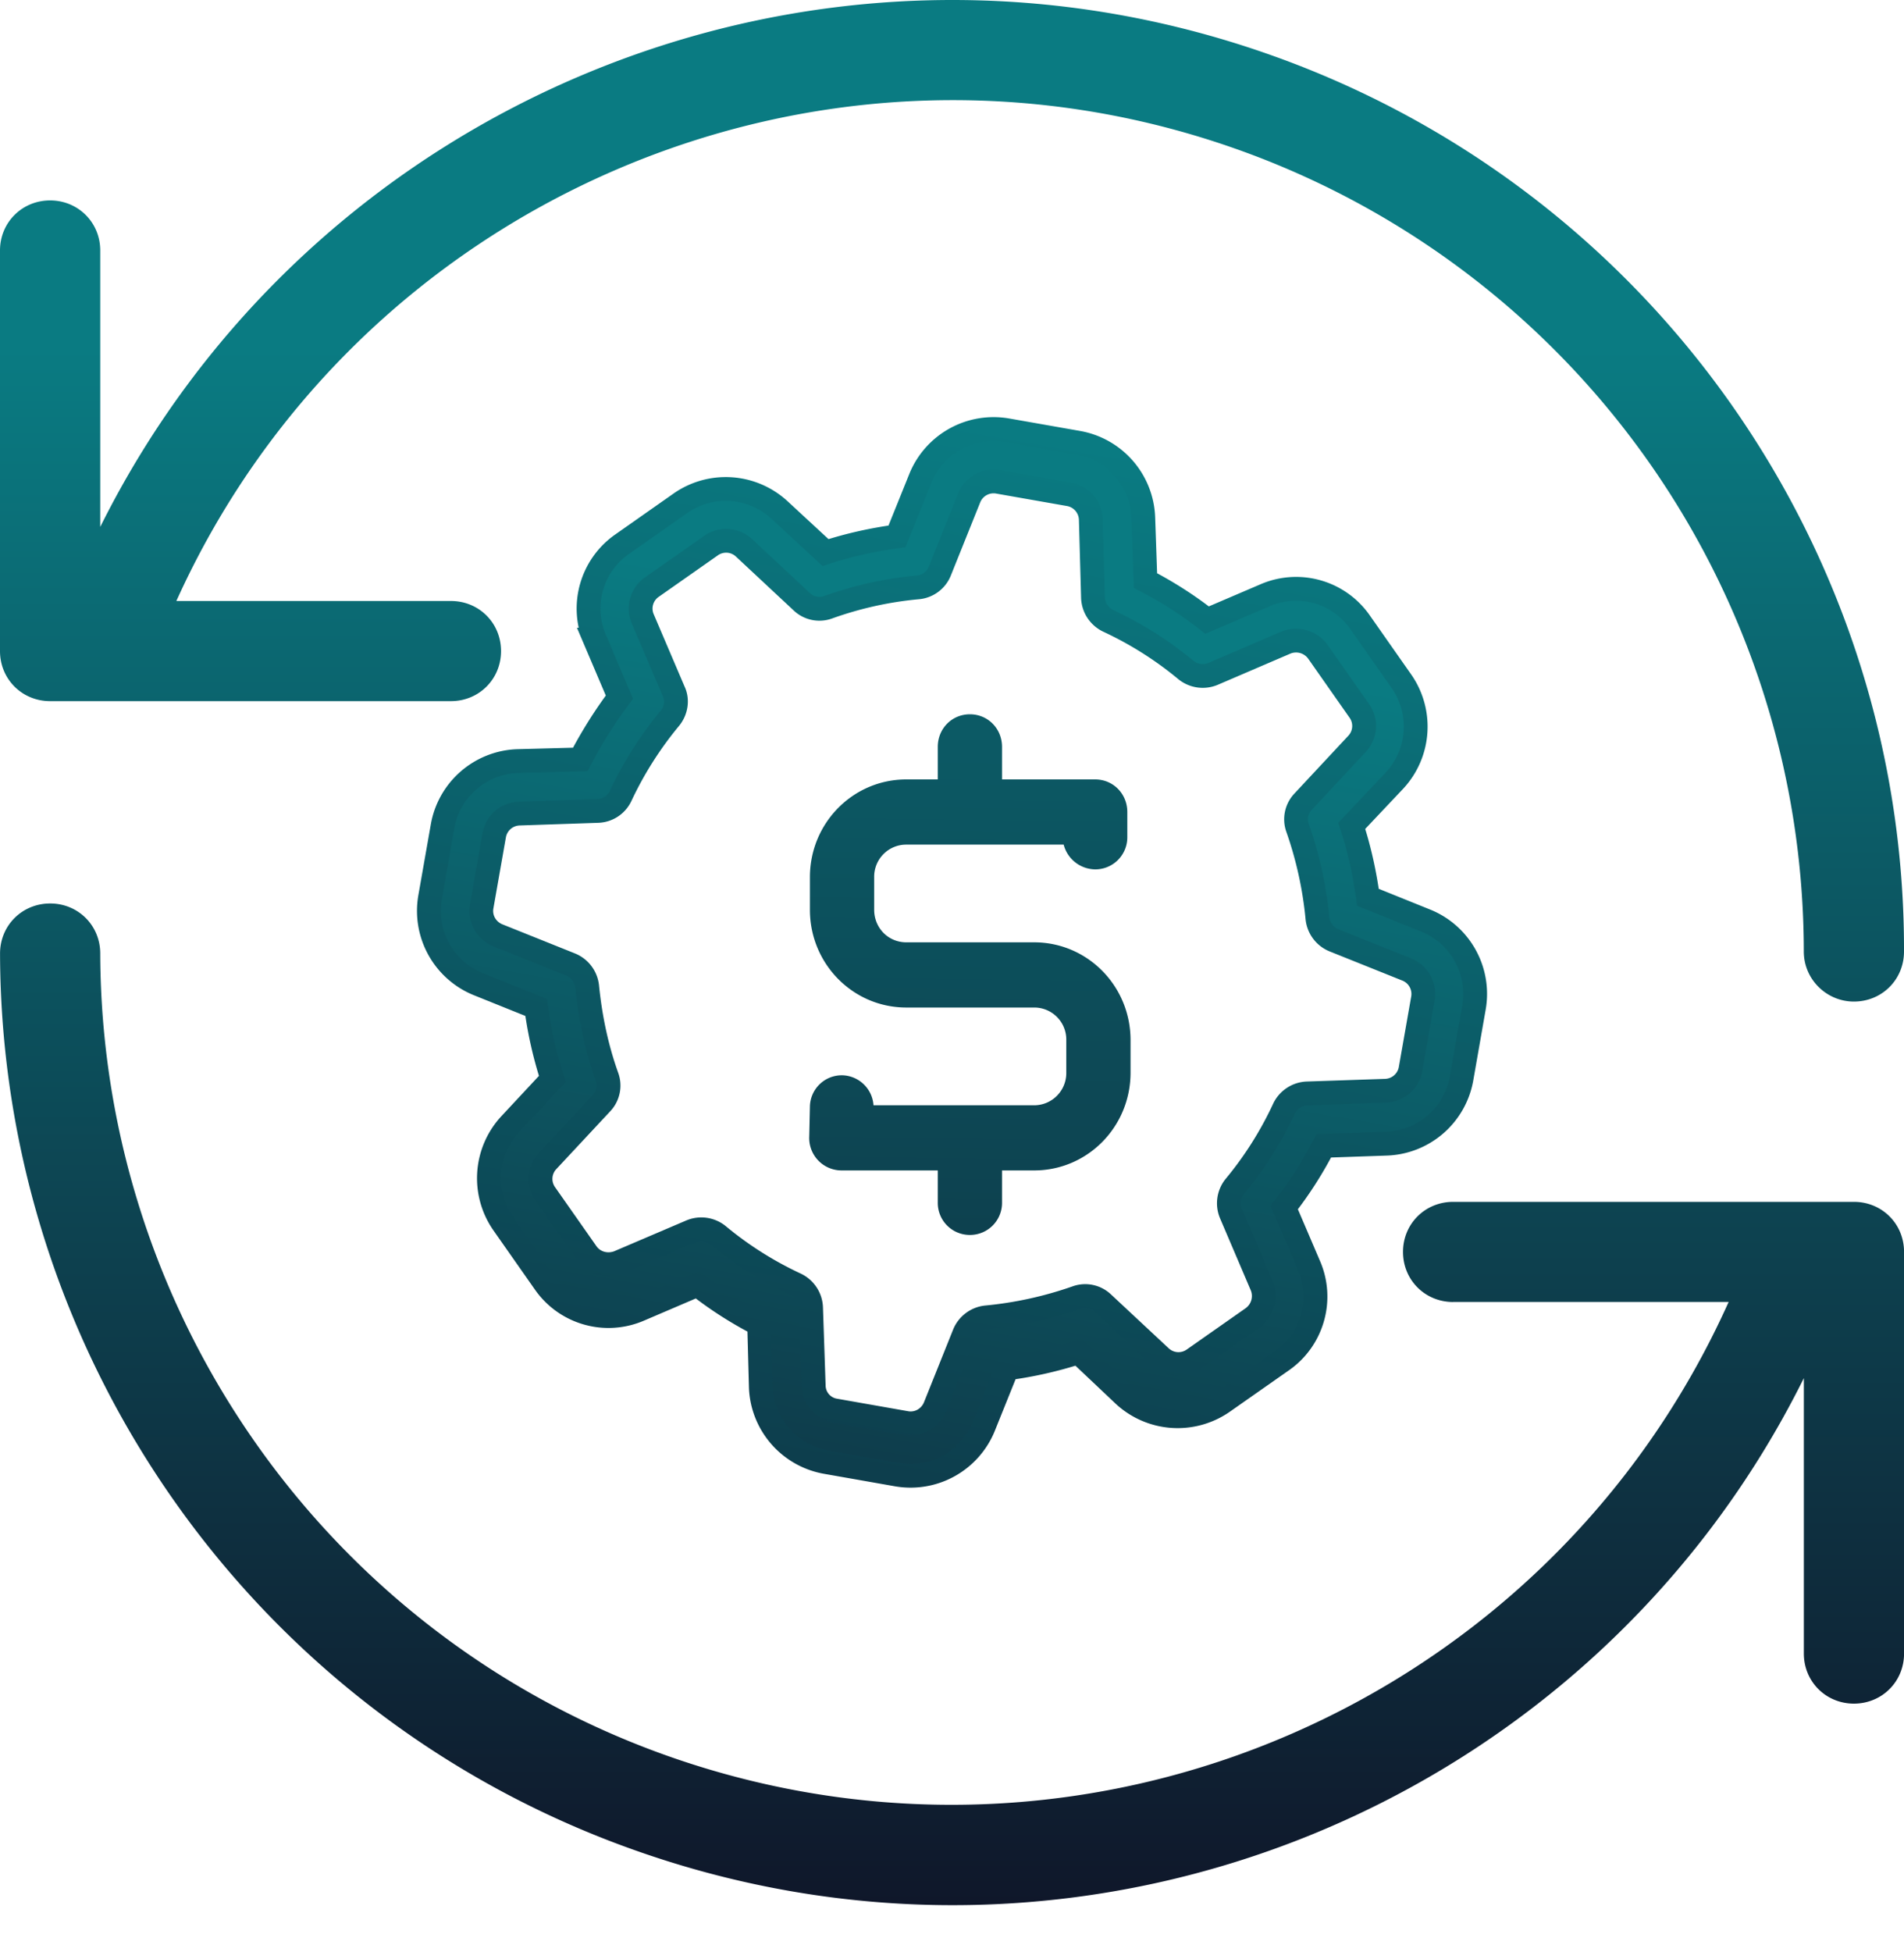
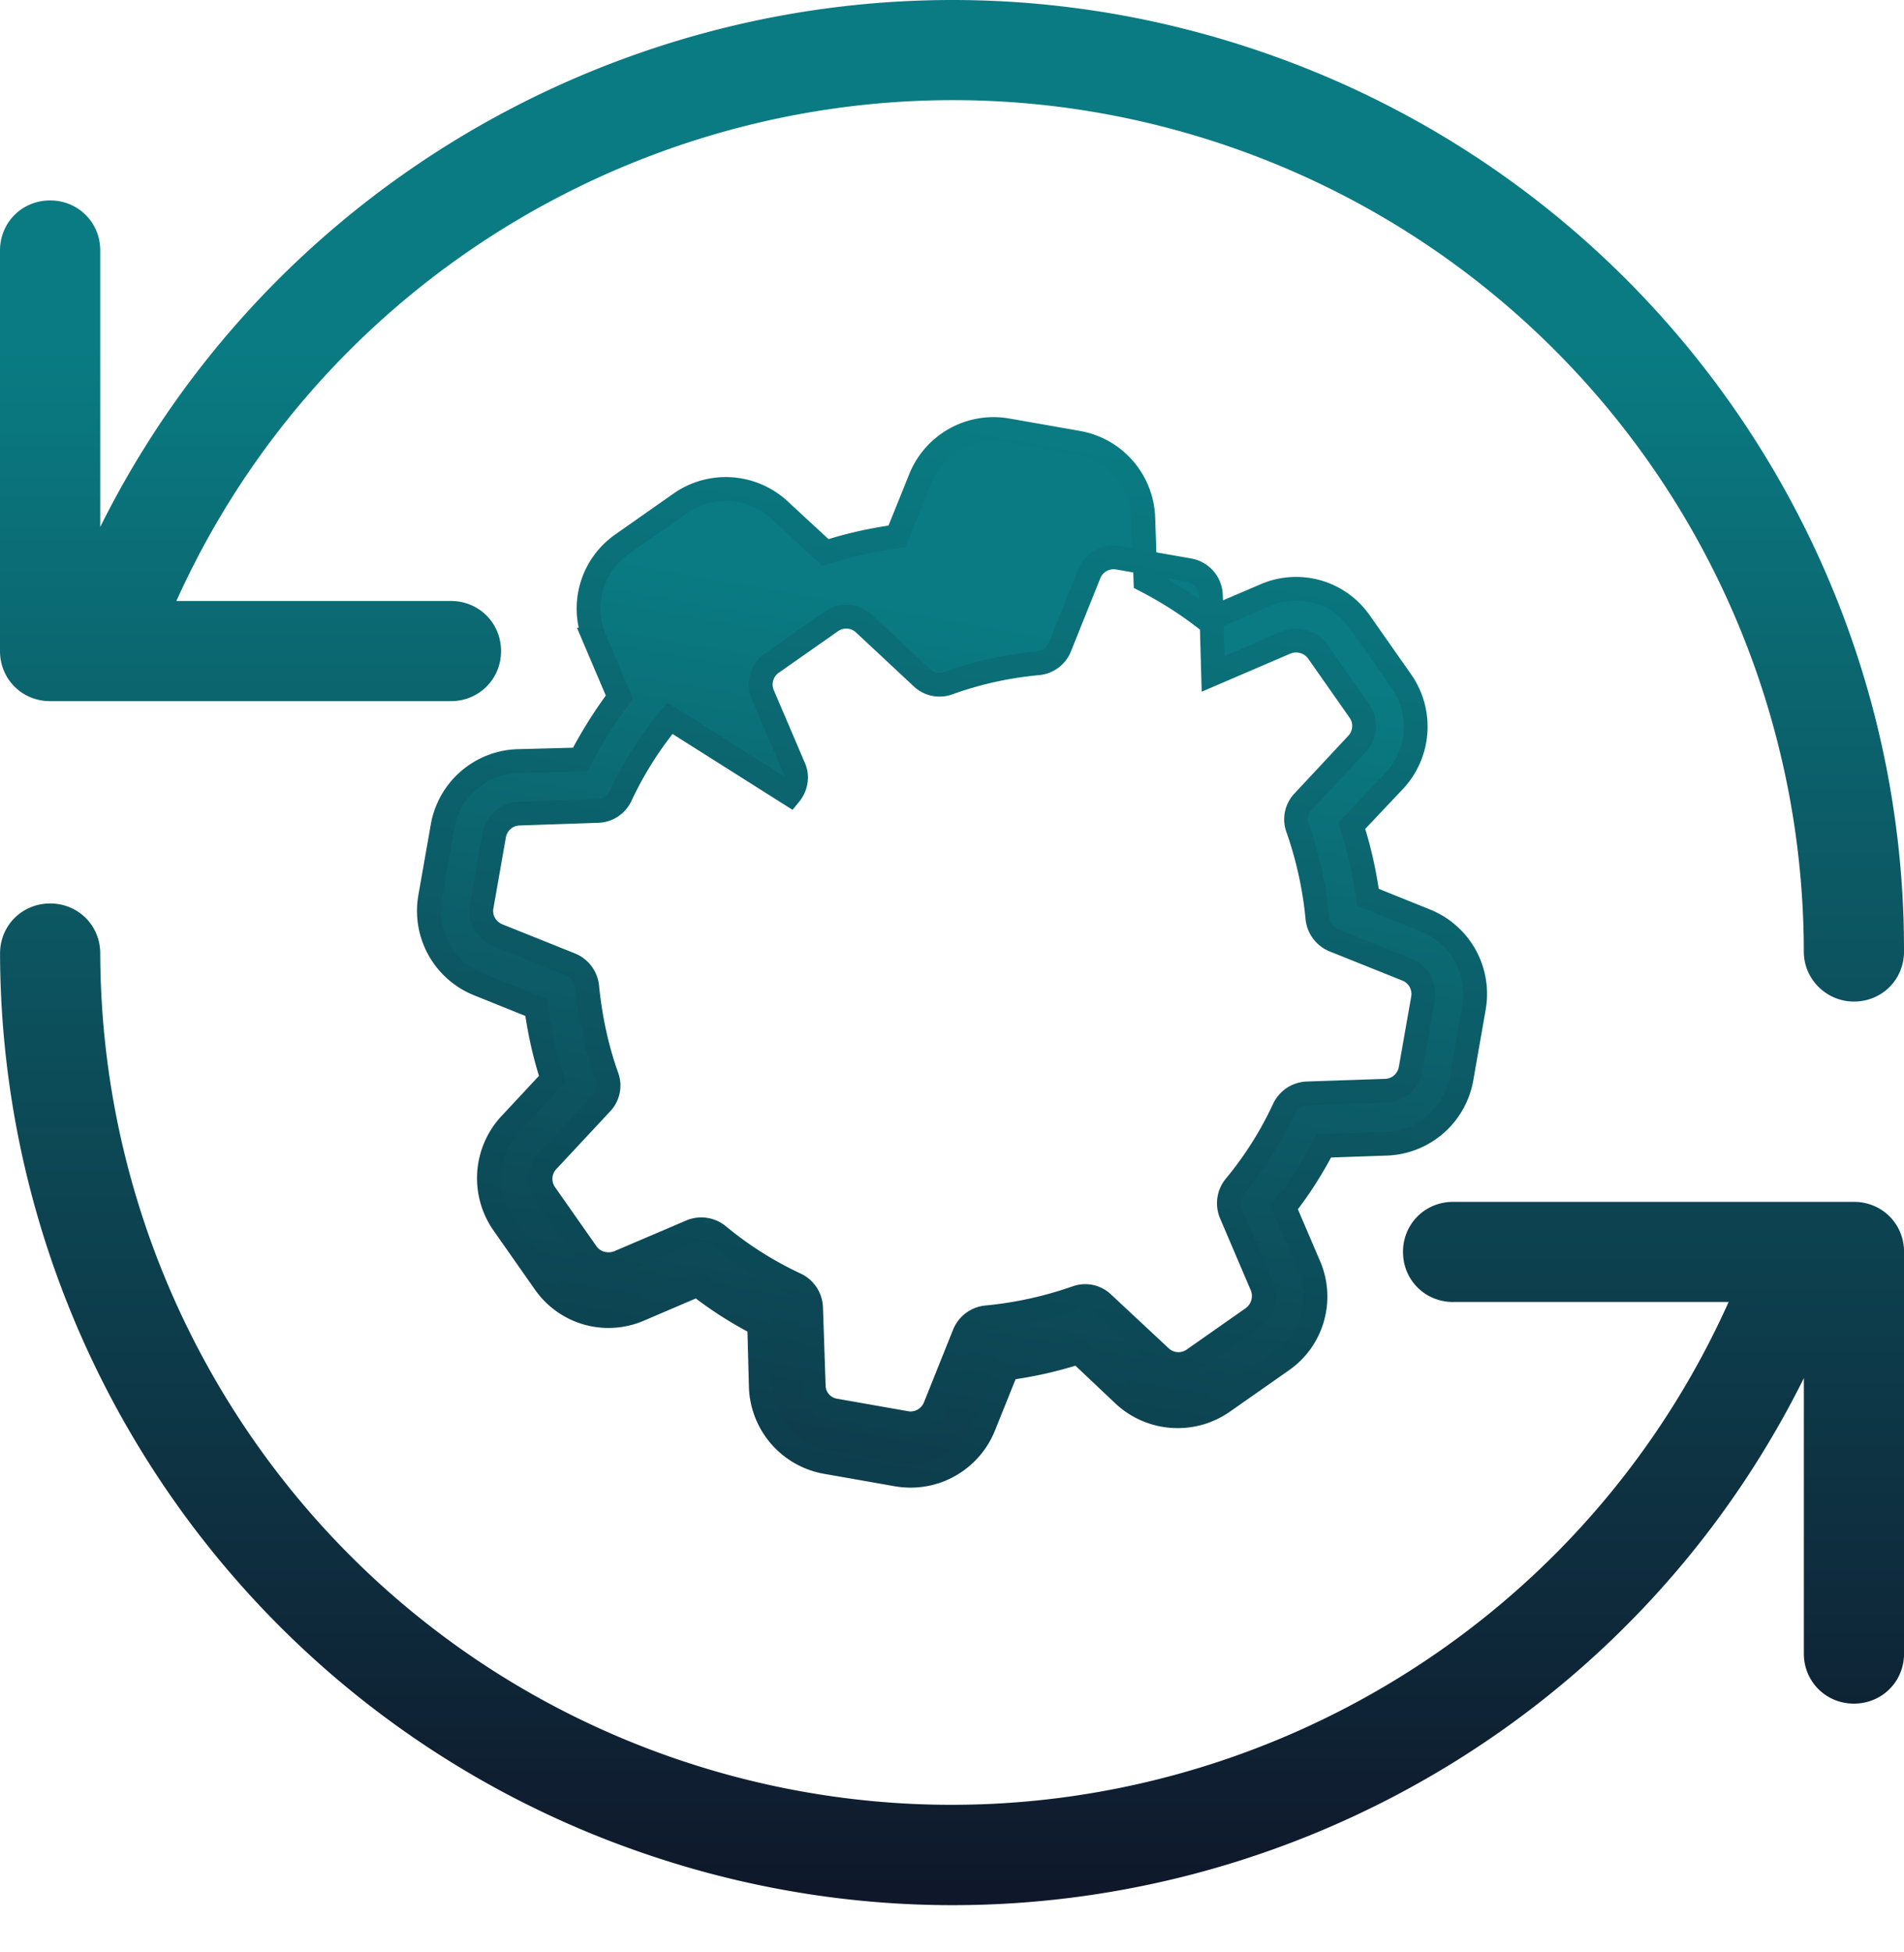
<svg xmlns="http://www.w3.org/2000/svg" width="40" height="41" fill="none">
  <path fill-rule="evenodd" clip-rule="evenodd" d="M9.474 12.621H3.705C7.474 4.272 17.053.066 25.811 3.073a17.89 17.89 0 0 1 12.084 16.909c0 .589.484 1.051 1.052 1.051.59 0 1.053-.462 1.053-1.051.021-8.454-5.347-16.089-13.474-18.886-9.579-3.301-20 1.094-24.42 9.969V5.26c0-.588-.464-1.051-1.053-1.051C.463 4.209 0 4.672 0 5.26v8.413c0 .588.463 1.051 1.053 1.051h8.42c.59 0 1.053-.463 1.053-1.051 0-.59-.463-1.052-1.052-1.052Zm21.052 14.72h5.79c-3.769 8.392-13.348 12.598-22.127 9.59C6.906 34.43 2.127 27.595 2.106 20.024c0-.589-.463-1.051-1.052-1.051-.59 0-1.053.462-1.053 1.051.021 8.454 5.368 16.088 13.495 18.886 9.558 3.301 19.979-1.073 24.4-9.969v5.784c0 .588.463 1.051 1.052 1.051.59 0 1.053-.463 1.053-1.051V26.29c0-.589-.463-1.051-1.053-1.051h-8.42c-.59 0-1.053.462-1.053 1.051 0 .59.463 1.052 1.052 1.052Z" fill="url(#a)" />
-   <path d="M12.5 13.433a1.647 1.647 0 0 1 .563-2l1.235-.867a1.664 1.664 0 0 1 2.075.141l.97.897c.487-.16.998-.272 1.501-.34l.496-1.23a1.66 1.66 0 0 1 1.817-1l1.495.263a1.66 1.66 0 0 1 1.366 1.57l.046 1.325c.461.238.893.514 1.295.83l1.22-.522a1.636 1.636 0 0 1 1.999.575l.866 1.235a1.664 1.664 0 0 1-.141 2.075l-.905.958c.16.486.271.997.34 1.5l1.23.496a1.66 1.66 0 0 1 .998 1.817l-.262 1.495a1.66 1.66 0 0 1-1.57 1.366l-1.325.046a8.106 8.106 0 0 1-.83 1.295l.522 1.22c.31.713.073 1.554-.574 1.999l-1.236.866a1.664 1.664 0 0 1-2.075-.141l-.958-.905a8.45 8.45 0 0 1-1.5.339l-.495 1.23a1.66 1.66 0 0 1-1.818 1l-1.495-.263a1.659 1.659 0 0 1-1.366-1.57l-.035-1.323a8.05 8.05 0 0 1-1.295-.83l-1.22.522a1.635 1.635 0 0 1-1.999-.575l-.866-1.235a1.664 1.664 0 0 1 .141-2.075l.895-.96a8.417 8.417 0 0 1-.34-1.5l-1.23-.495a1.66 1.66 0 0 1-1-1.818l.263-1.495a1.66 1.66 0 0 1 1.57-1.366l1.323-.035a9.51 9.51 0 0 1 .822-1.308l-.514-1.207Zm1.574 1.65a7.625 7.625 0 0 0-1.034 1.628.547.547 0 0 1-.48.318l-1.652.056a.553.553 0 0 0-.526.455l-.263 1.495c-.046.26.1.509.34.607l1.534.615a.565.565 0 0 1 .343.463c.065.648.198 1.285.416 1.893a.538.538 0 0 1-.121.56l-1.128 1.209a.55.55 0 0 0-.044.696l.866 1.235c.152.217.43.288.67.196l1.52-.649a.562.562 0 0 1 .568.078 7.51 7.51 0 0 0 1.638 1.036.565.565 0 0 1 .318.48l.056 1.651a.534.534 0 0 0 .446.514l1.495.263c.26.046.509-.1.607-.34l.615-1.534a.565.565 0 0 1 .463-.343 7.99 7.99 0 0 0 1.893-.415.538.538 0 0 1 .56.12l1.209 1.128a.55.55 0 0 0 .696.044l1.235-.866a.566.566 0 0 0 .196-.67l-.649-1.52a.562.562 0 0 1 .078-.567 7.506 7.506 0 0 0 1.036-1.639.565.565 0 0 1 .48-.318l1.652-.056a.553.553 0 0 0 .526-.454l.261-1.485a.553.553 0 0 0-.34-.607l-1.534-.615a.565.565 0 0 1-.343-.463 7.993 7.993 0 0 0-.416-1.893.538.538 0 0 1 .121-.56l1.128-1.209a.55.55 0 0 0 .044-.696l-.866-1.235a.565.565 0 0 0-.67-.196l-1.533.658a.562.562 0 0 1-.567-.078 7.506 7.506 0 0 0-1.639-1.036.565.565 0 0 1-.317-.48l-.046-1.65a.553.553 0 0 0-.454-.526l-1.495-.263a.553.553 0 0 0-.607.34l-.616 1.534a.548.548 0 0 1-.462.343 7.62 7.62 0 0 0-1.883.417.537.537 0 0 1-.56-.12l-1.209-1.128a.55.55 0 0 0-.696-.044l-1.235.866a.55.55 0 0 0-.196.67l.649 1.52c.09.184.05.411-.078.567Z" fill="url(#b)" stroke="url(#c)" stroke-width=".5" />
-   <path d="M21.05 16.368h1.958c.378 0 .675.302.675.685v.52a.673.673 0 0 1-.675.684.694.694 0 0 1-.662-.52H19.04a.673.673 0 0 0-.675.684v.684c0 .383.297.684.675.684h2.686c1.12 0 2.025.917 2.025 2.053v.684c0 1.136-.904 2.053-2.025 2.053h-.675v.67a.673.673 0 0 1-.675.685.673.673 0 0 1-.675-.684v-.671h-2.025a.68.68 0 0 1-.675-.712l.014-.63a.67.67 0 0 1 .688-.656.676.676 0 0 1 .648.63h3.362a.676.676 0 0 0 .688-.685v-.684a.673.673 0 0 0-.675-.684H19.04c-1.12 0-2.025-.917-2.025-2.053v-.684c0-1.136.904-2.053 2.025-2.053h.661v-.684c0-.383.297-.684.675-.684.378 0 .675.301.675.684v.684Z" fill="url(#d)" />
+   <path d="M12.5 13.433a1.647 1.647 0 0 1 .563-2l1.235-.867a1.664 1.664 0 0 1 2.075.141l.97.897c.487-.16.998-.272 1.501-.34l.496-1.23a1.66 1.66 0 0 1 1.817-1l1.495.263a1.66 1.66 0 0 1 1.366 1.57l.046 1.325c.461.238.893.514 1.295.83l1.22-.522a1.636 1.636 0 0 1 1.999.575l.866 1.235a1.664 1.664 0 0 1-.141 2.075l-.905.958c.16.486.271.997.34 1.5l1.23.496a1.66 1.66 0 0 1 .998 1.817l-.262 1.495a1.66 1.66 0 0 1-1.57 1.366l-1.325.046a8.106 8.106 0 0 1-.83 1.295l.522 1.22c.31.713.073 1.554-.574 1.999l-1.236.866a1.664 1.664 0 0 1-2.075-.141l-.958-.905a8.45 8.45 0 0 1-1.5.339l-.495 1.23a1.66 1.66 0 0 1-1.818 1l-1.495-.263a1.659 1.659 0 0 1-1.366-1.57l-.035-1.323a8.05 8.05 0 0 1-1.295-.83l-1.22.522a1.635 1.635 0 0 1-1.999-.575l-.866-1.235a1.664 1.664 0 0 1 .141-2.075l.895-.96a8.417 8.417 0 0 1-.34-1.5l-1.23-.495a1.66 1.66 0 0 1-1-1.818l.263-1.495a1.66 1.66 0 0 1 1.57-1.366l1.323-.035a9.51 9.51 0 0 1 .822-1.308l-.514-1.207Zm1.574 1.65a7.625 7.625 0 0 0-1.034 1.628.547.547 0 0 1-.48.318l-1.652.056a.553.553 0 0 0-.526.455l-.263 1.495c-.046.26.1.509.34.607l1.534.615a.565.565 0 0 1 .343.463c.065.648.198 1.285.416 1.893a.538.538 0 0 1-.121.56l-1.128 1.209a.55.55 0 0 0-.044.696l.866 1.235c.152.217.43.288.67.196l1.52-.649a.562.562 0 0 1 .568.078 7.51 7.51 0 0 0 1.638 1.036.565.565 0 0 1 .318.48l.056 1.651a.534.534 0 0 0 .446.514l1.495.263c.26.046.509-.1.607-.34l.615-1.534a.565.565 0 0 1 .463-.343 7.99 7.99 0 0 0 1.893-.415.538.538 0 0 1 .56.12l1.209 1.128a.55.55 0 0 0 .696.044l1.235-.866a.566.566 0 0 0 .196-.67l-.649-1.52a.562.562 0 0 1 .078-.567 7.506 7.506 0 0 0 1.036-1.639.565.565 0 0 1 .48-.318l1.652-.056a.553.553 0 0 0 .526-.454l.261-1.485a.553.553 0 0 0-.34-.607l-1.534-.615a.565.565 0 0 1-.343-.463 7.993 7.993 0 0 0-.416-1.893.538.538 0 0 1 .121-.56l1.128-1.209a.55.55 0 0 0 .044-.696l-.866-1.235a.565.565 0 0 0-.67-.196l-1.533.658l-.046-1.65a.553.553 0 0 0-.454-.526l-1.495-.263a.553.553 0 0 0-.607.34l-.616 1.534a.548.548 0 0 1-.462.343 7.62 7.62 0 0 0-1.883.417.537.537 0 0 1-.56-.12l-1.209-1.128a.55.55 0 0 0-.696-.044l-1.235.866a.55.55 0 0 0-.196.67l.649 1.52c.09.184.05.411-.078.567Z" fill="url(#b)" stroke="url(#c)" stroke-width=".5" />
  <defs>
    <linearGradient id="a" x1="20" y1="0" x2="20" y2="40.007" gradientUnits="userSpaceOnUse">
      <stop offset=".182" stop-color="#0A7B82" />
      <stop offset="1" stop-color="#0F172A" />
    </linearGradient>
    <linearGradient id="b" x1="21.904" y1="9.166" x2="18.098" y2="30.834" gradientUnits="userSpaceOnUse">
      <stop offset=".182" stop-color="#0A7B82" />
      <stop offset="1" stop-color="#0E3C4B" />
    </linearGradient>
    <linearGradient id="c" x1="21.904" y1="9.166" x2="18.098" y2="30.834" gradientUnits="userSpaceOnUse">
      <stop stop-color="#0A7B82" />
      <stop offset="1" stop-color="#0D3E4D" />
    </linearGradient>
    <linearGradient id="d" x1="19" y1="1.5" x2="18.5" y2="40" gradientUnits="userSpaceOnUse">
      <stop stop-color="#0A7B82" />
      <stop offset="1" stop-color="#0F1F31" />
    </linearGradient>
  </defs>
</svg>